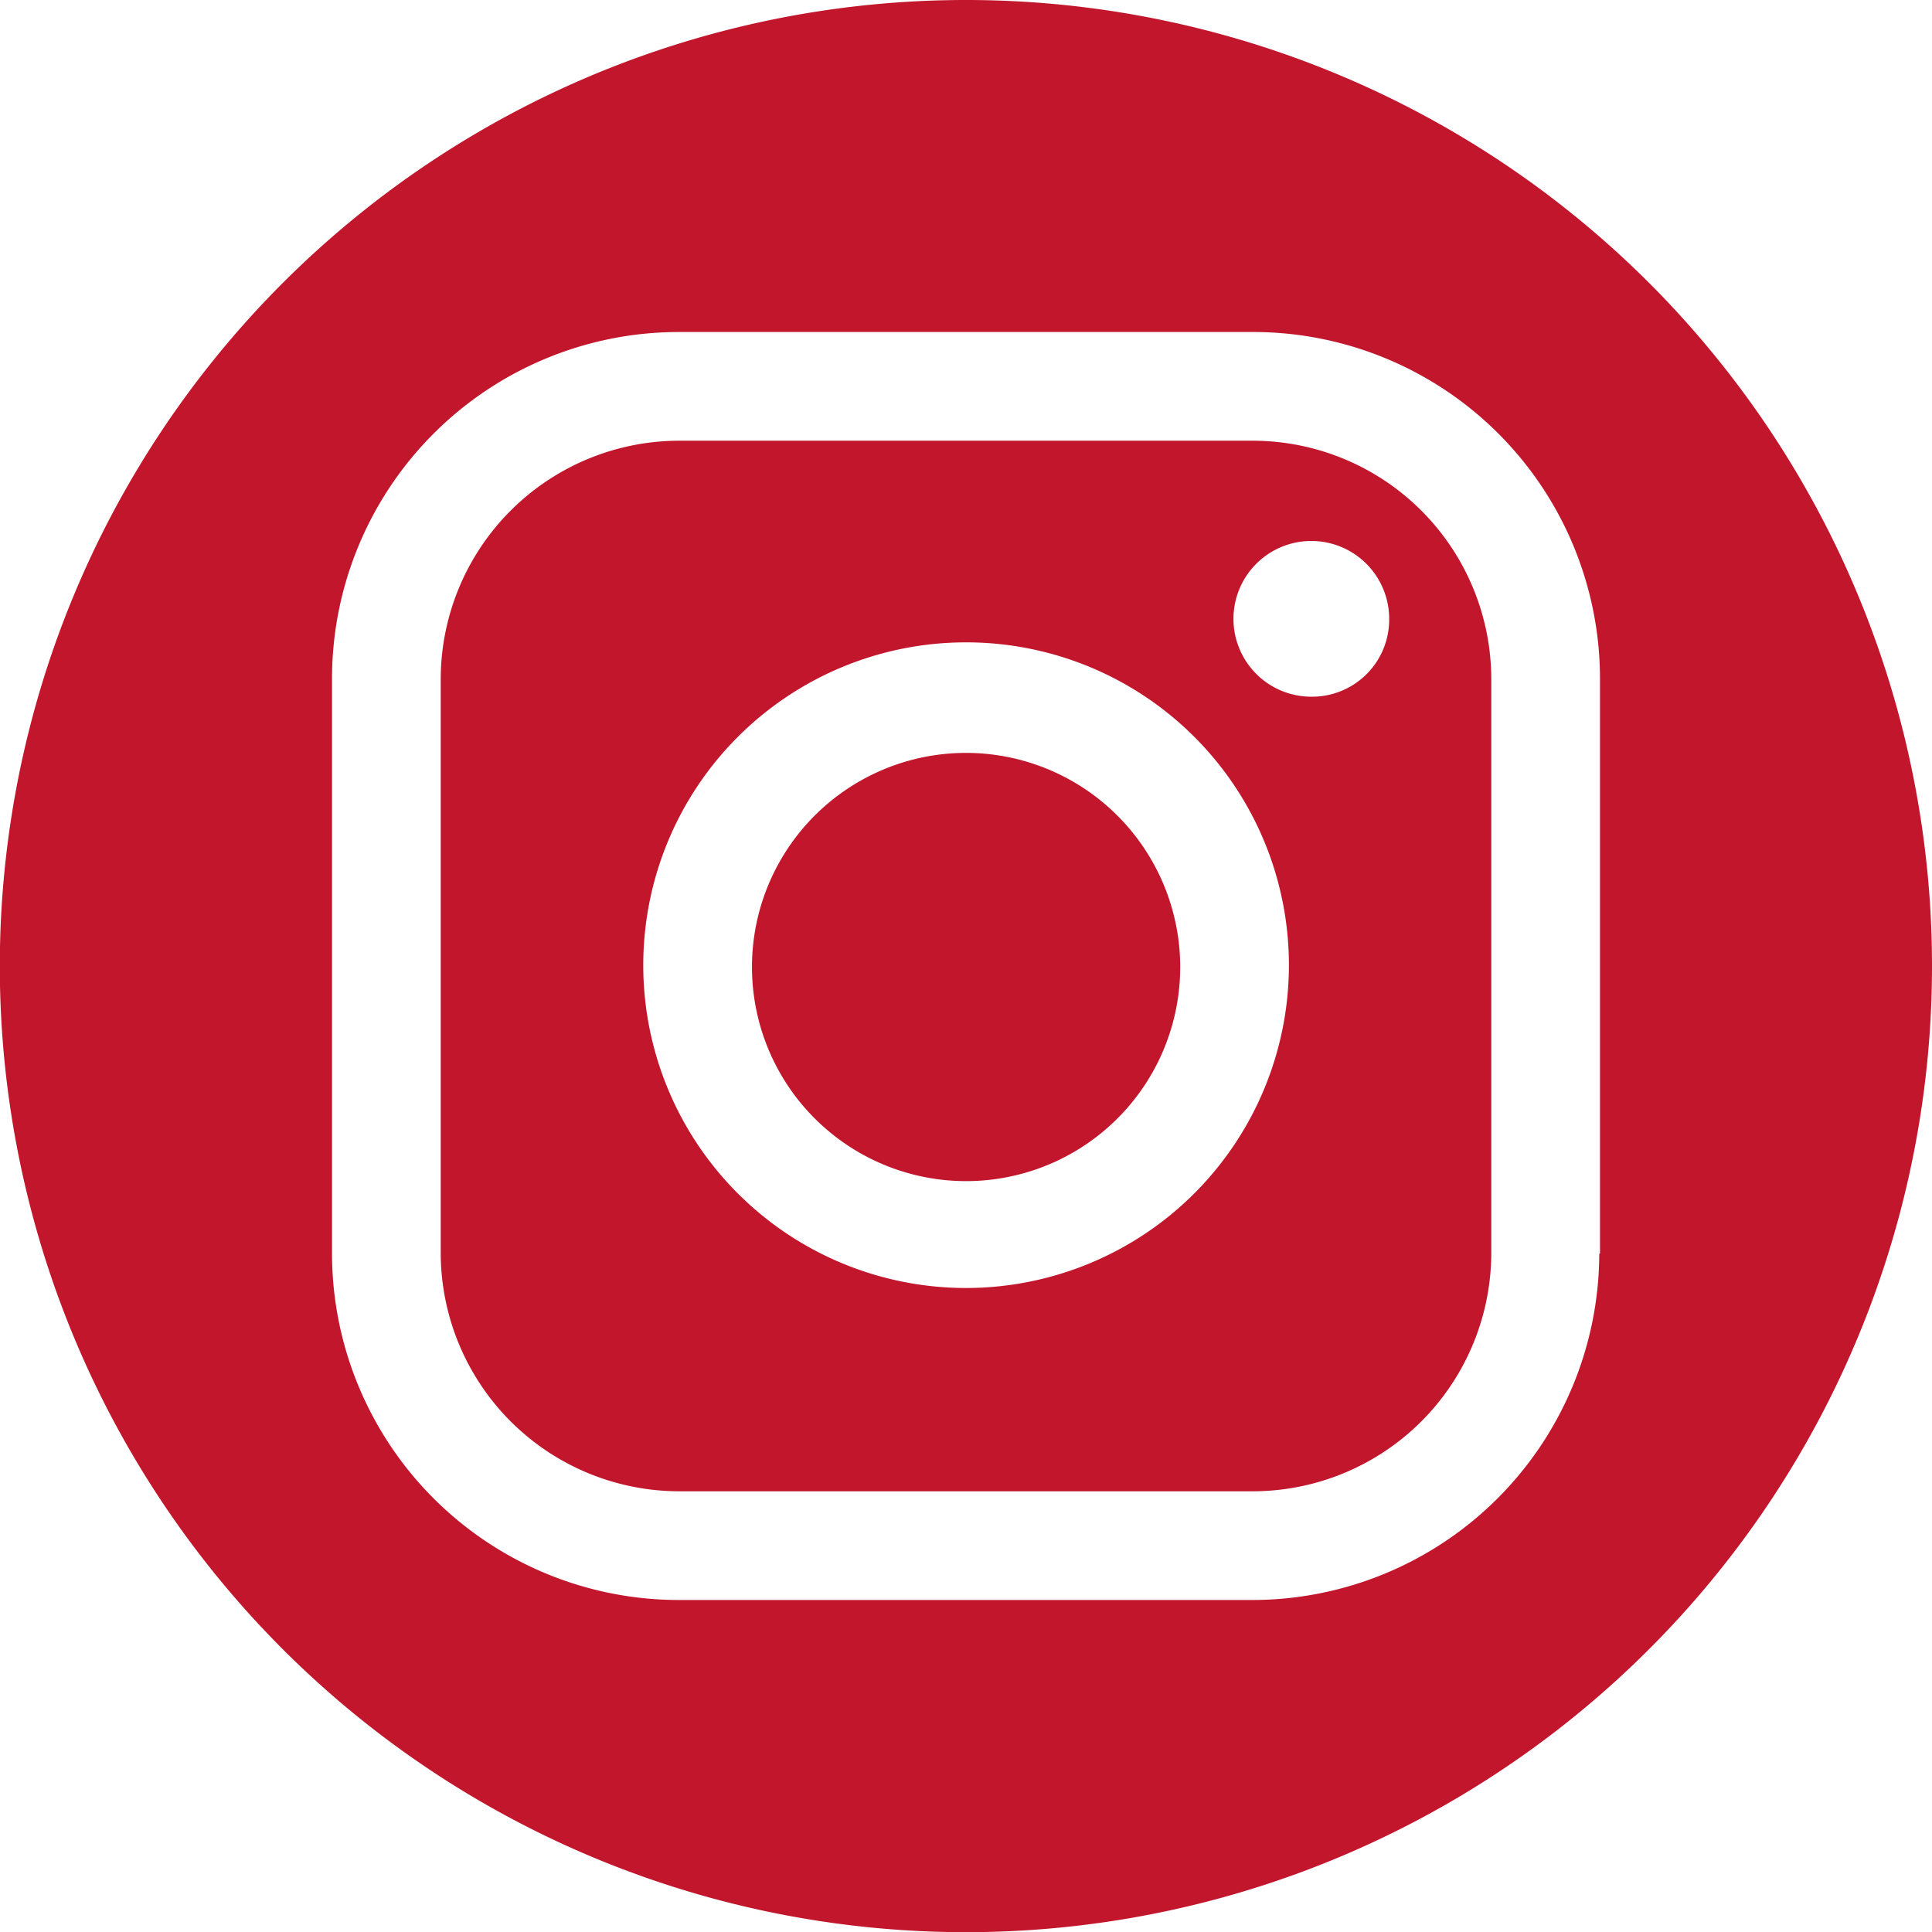
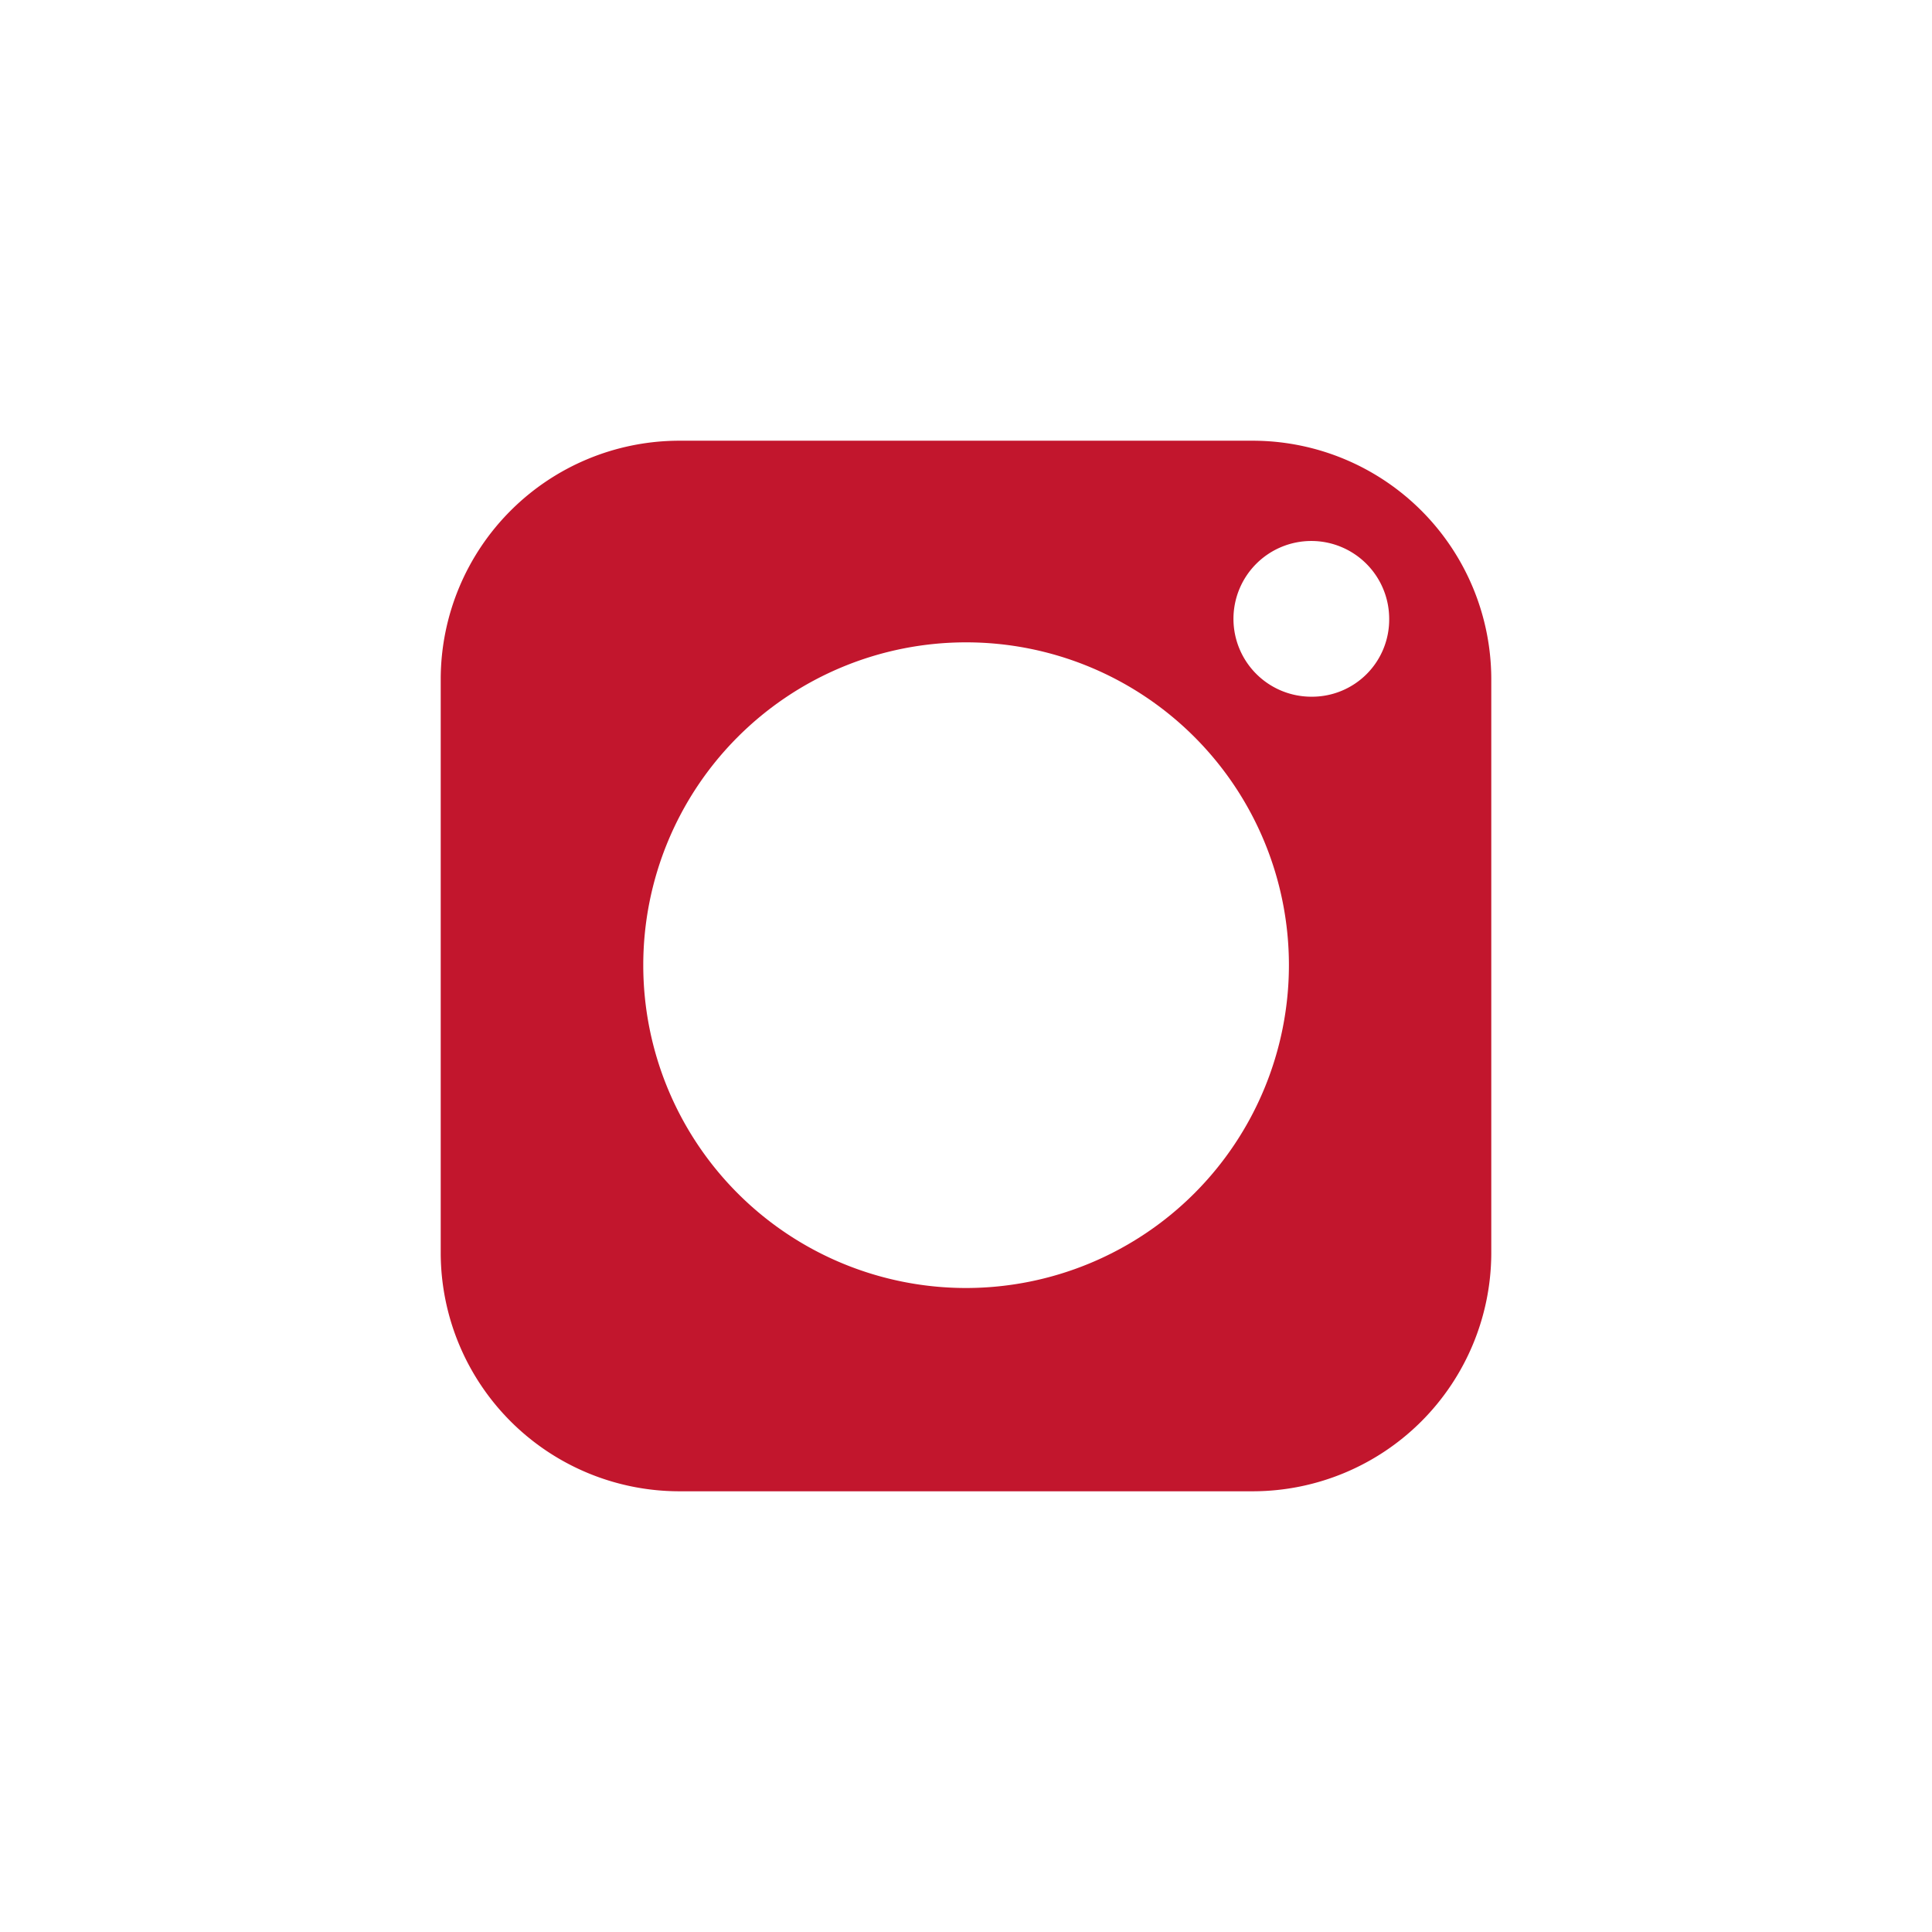
<svg xmlns="http://www.w3.org/2000/svg" viewBox="0 0 105.21 105.21">
  <defs>
    <style>.cls-1{fill:none;}.cls-2{fill:#c2162d;}.cls-3{clip-path:url(#clip-path);}</style>
    <clipPath id="clip-path">
-       <rect class="cls-1" width="105.21" height="105.21" />
-     </clipPath>
+       </clipPath>
  </defs>
  <g id="Capa_2" data-name="Capa 2">
    <g id="Capa_1-2" data-name="Capa 1">
-       <path class="cls-2" d="M52.61,41A11.66,11.66,0,1,0,64.27,52.61,11.67,11.67,0,0,0,52.61,41Z" />
      <path class="cls-2" d="M68.27,24H36.94A13,13,0,0,0,24,36.94V68.27A13,13,0,0,0,36.94,81.21H68.27A13,13,0,0,0,81.21,68.27V36.94A13,13,0,0,0,68.27,24ZM52.61,70.14A17.58,17.58,0,1,1,70.19,52.56,17.59,17.59,0,0,1,52.61,70.14Zm18.81-32.2a4.24,4.24,0,1,1,4.23-4.24A4.2,4.2,0,0,1,71.42,37.94Z" />
      <g class="cls-3">
-         <path class="cls-2" d="M52.61,0a52.61,52.61,0,1,0,52.6,52.61A52.6,52.6,0,0,0,52.61,0ZM87.09,68.27A18.9,18.9,0,0,1,68.23,87.13H36.94A18.89,18.89,0,0,1,18.08,68.27V36.94A18.89,18.89,0,0,1,36.94,18.08H68.27A18.89,18.89,0,0,1,87.13,36.94V68.27Z" />
-       </g>
+         </g>
    </g>
  </g>
</svg>